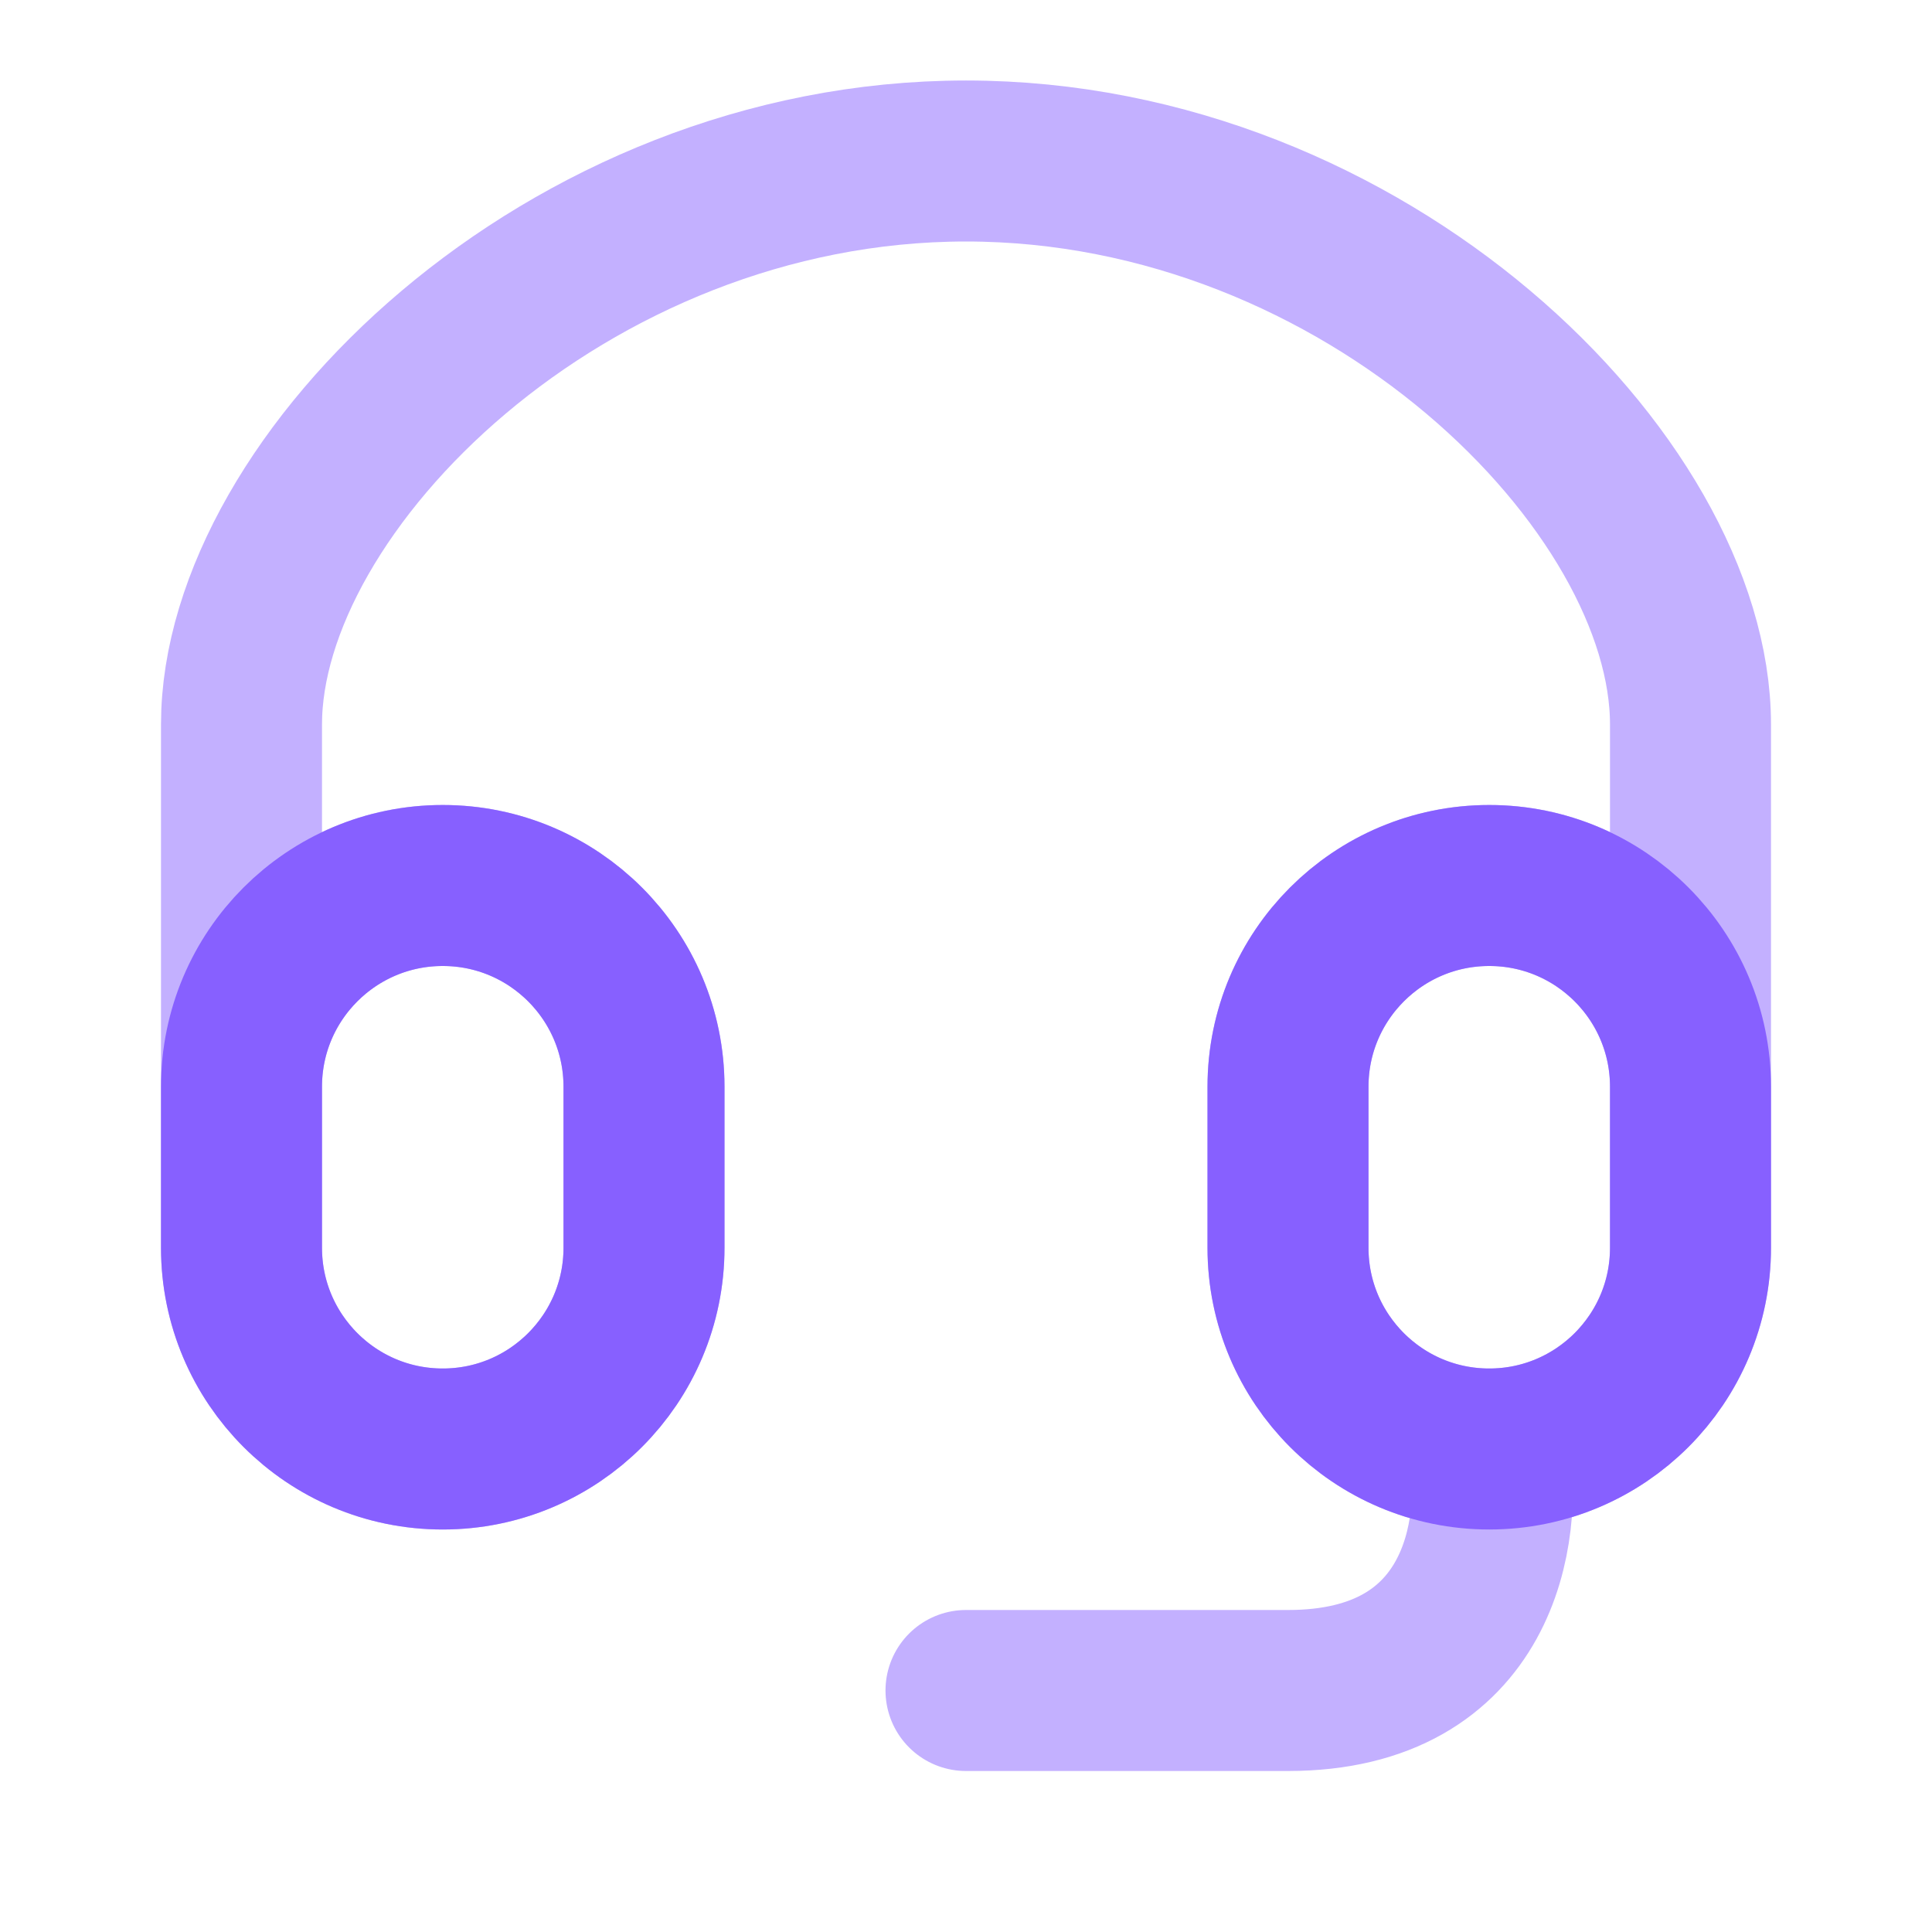
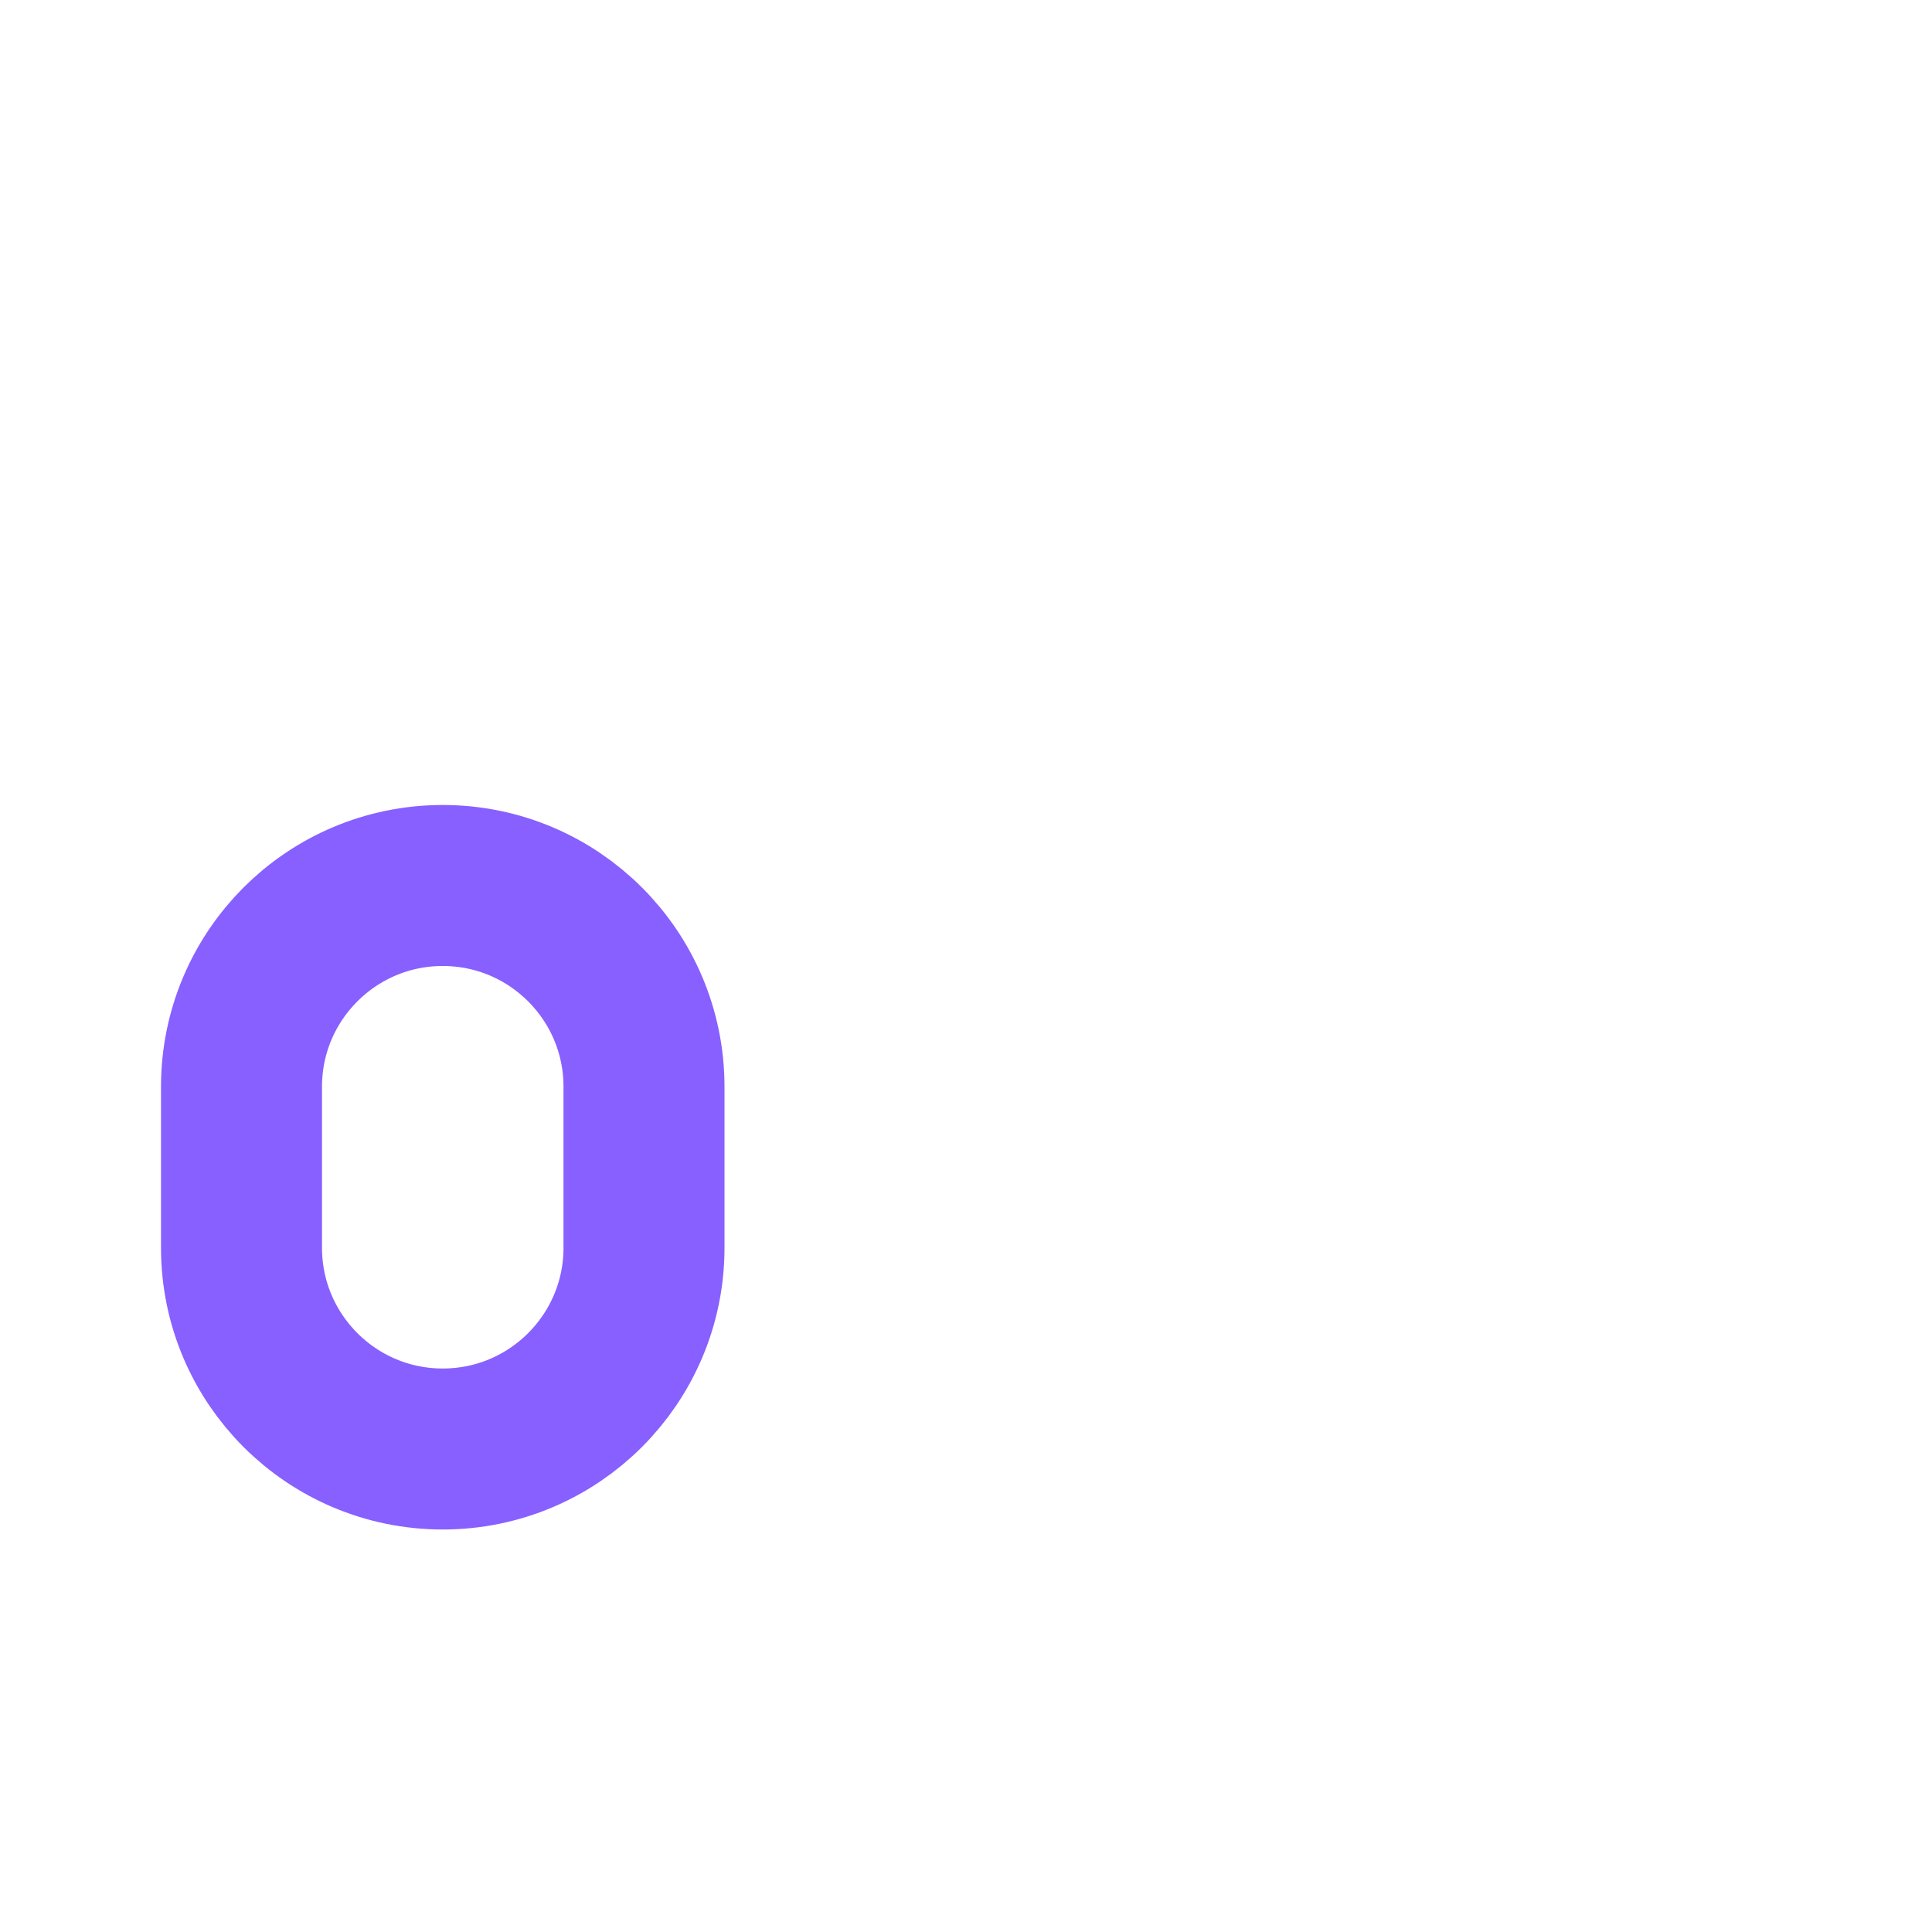
<svg xmlns="http://www.w3.org/2000/svg" width="36" height="36" viewBox="0 0 36 36" fill="none">
-   <path d="M31.5 22.5V13.5C31.5 9 25.456 3 18 3C10.544 3 4.5 9 4.5 13.5V22.5M27.75 27C25.679 27 24 25.321 24 23.25V20.25C24 18.179 25.679 16.5 27.75 16.5C29.821 16.5 31.5 18.179 31.5 20.25V23.25C31.5 25.321 29.821 27 27.75 27ZM27.75 27C28 28.5 27.6 31.5 24 31.5C20.4 31.5 18.5 31.5 18 31.5M8.25 27C6.179 27 4.5 25.321 4.5 23.25V20.25C4.5 18.179 6.179 16.5 8.25 16.5C10.321 16.5 12 18.179 12 20.25V23.25C12 25.321 10.321 27 8.25 27Z" stroke="#C3B0FF" stroke-width="3" stroke-linecap="round" stroke-linejoin="round" />
  <path d="M4.5 20.25C4.5 18.179 6.179 16.5 8.25 16.5C10.321 16.5 12 18.179 12 20.25V23.25C12 25.321 10.321 27 8.25 27C6.179 27 4.5 25.321 4.5 23.25V20.25Z" stroke="#8760FF" stroke-width="3" stroke-linecap="round" stroke-linejoin="round" />
-   <path d="M24 20.25C24 18.179 25.679 16.5 27.75 16.5C29.821 16.5 31.5 18.179 31.5 20.25V23.25C31.5 25.321 29.821 27 27.75 27C25.679 27 24 25.321 24 23.25V20.25Z" stroke="#8760FF" stroke-width="3" stroke-linecap="round" stroke-linejoin="round" />
</svg>